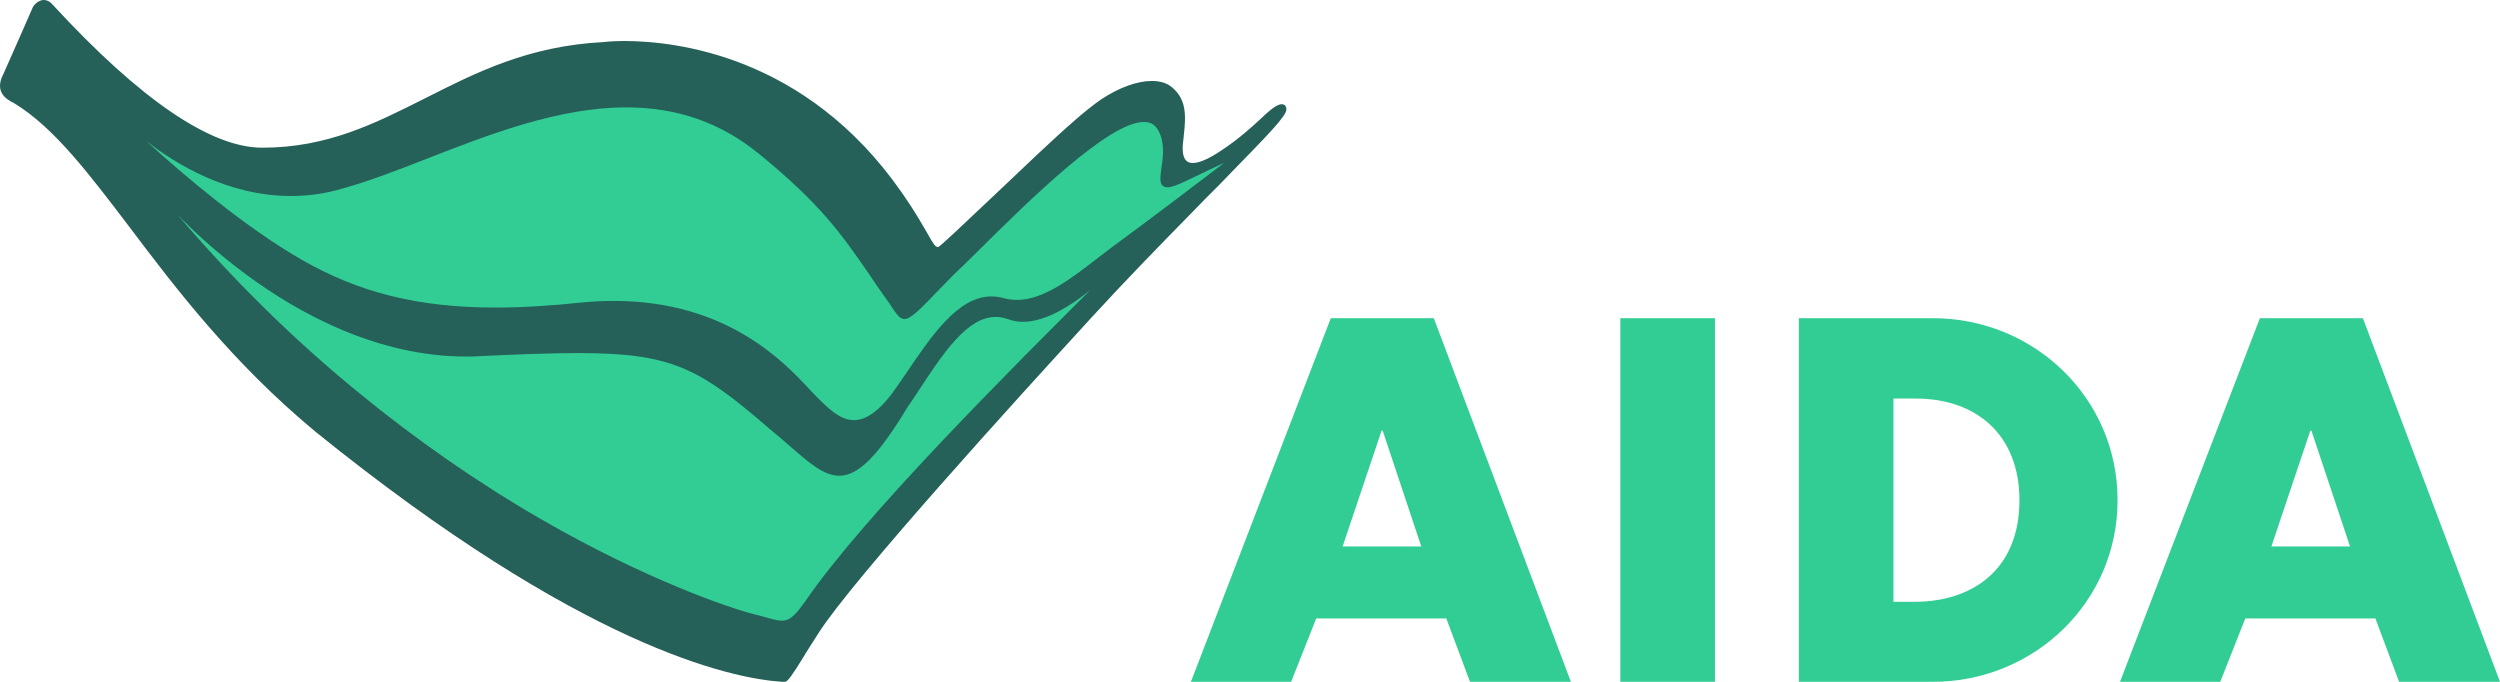
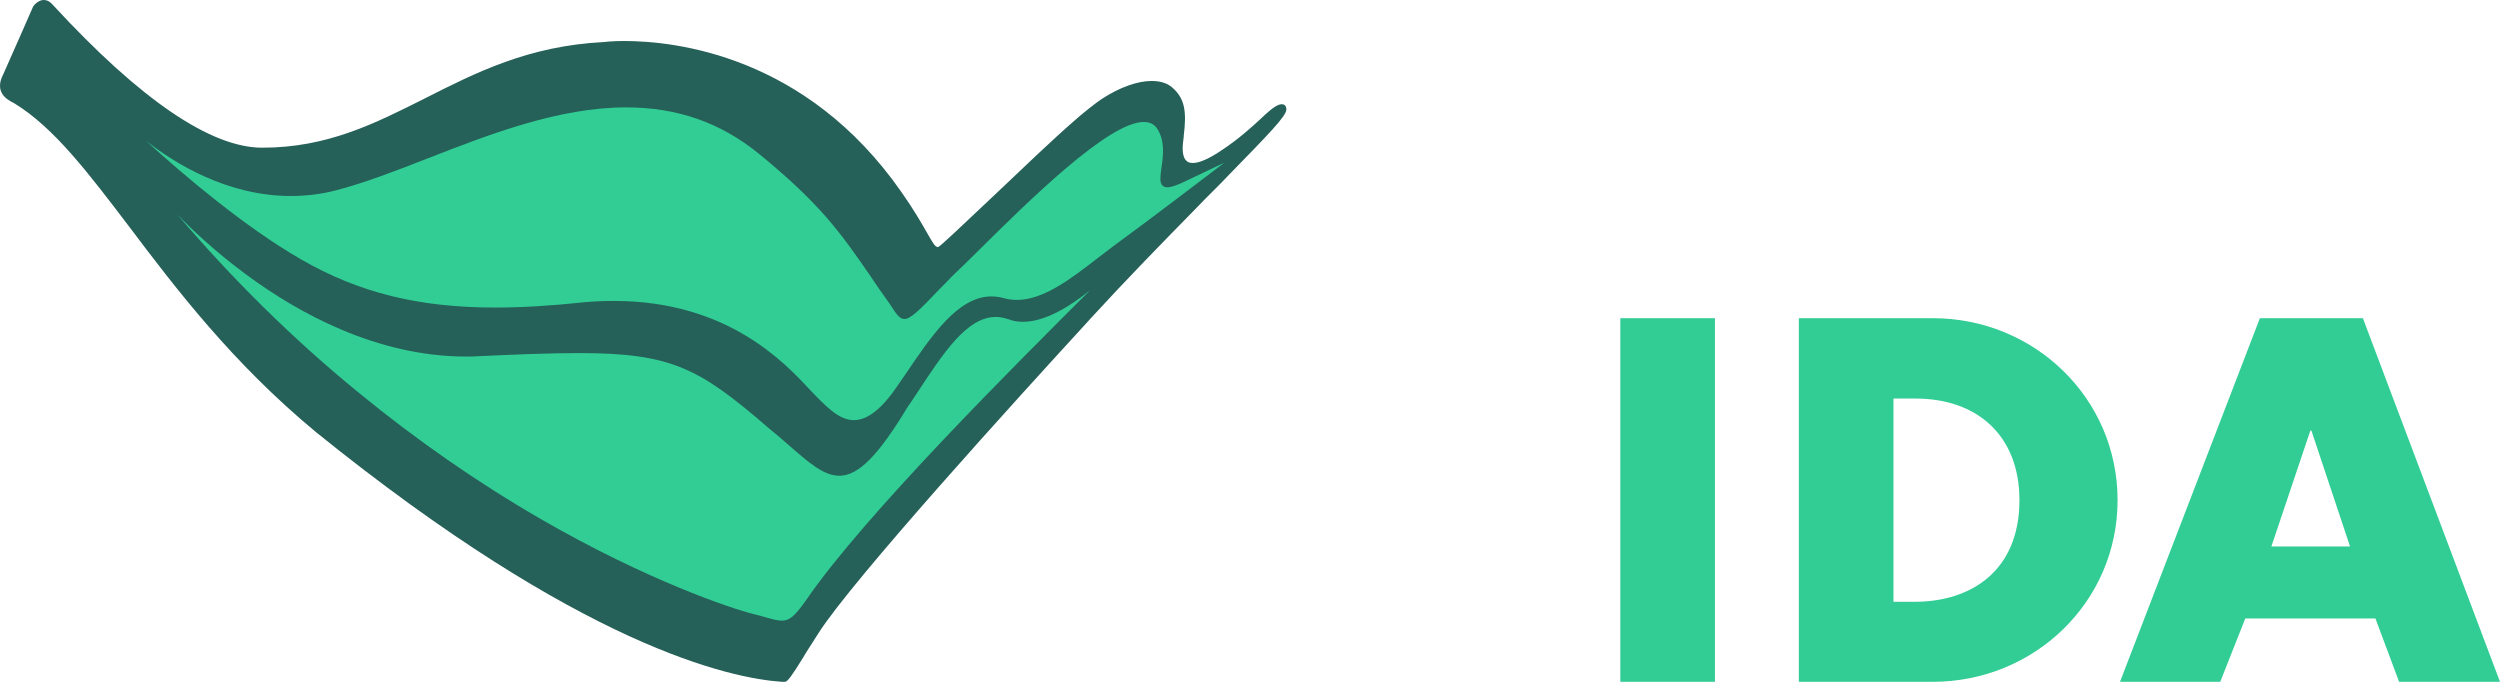
<svg xmlns="http://www.w3.org/2000/svg" width="550px" height="150px" viewBox="0 0 550 150" version="1.1">
  <title>aida-logo-2</title>
  <g id="FRONTEND" stroke="none" stroke-width="1" fill="none" fill-rule="evenodd">
    <g id="Artboard-Copy-2" transform="translate(-45, -75)" fill-rule="nonzero">
      <g id="aida-logo-2" transform="translate(45, 75)">
        <g id="AIDA_Schriftzug" transform="translate(262, 70)" fill="#32CD95">
-           <path d="M41.952,24.727 L42.182,24.727 L50.679,50.22 L33.378,50.22 L41.952,24.727 Z M30.775,0 L0,80 L22.048,80 L27.56,66.067 L56.191,66.067 L61.397,80 L83.598,80 L53.435,0 L30.775,0 L30.775,0 Z" id="Shape" />
          <rect id="Rectangle" x="94.469" y="0" width="20.823" height="80" />
          <path d="M154.565,62.392 L159.234,62.392 C171.636,62.392 182.278,55.579 182.278,40.038 C182.278,25.722 172.861,17.684 159.464,17.684 L154.565,17.684 L154.565,62.392 L154.565,62.392 Z M133.742,0 L163.215,0 C185.493,0 203.866,17.531 203.866,40.038 C203.866,62.545 185.416,80 163.215,80 L133.742,80 L133.742,0 Z" id="Shape" />
-           <path d="M246.278,24.727 L246.507,24.727 L255.005,50.22 L237.703,50.22 L246.278,24.727 Z M235.177,0 L204.402,80 L226.45,80 L231.962,66.067 L260.593,66.067 L265.799,80 L288,80 L257.837,0 L235.177,0 L235.177,0 Z" id="Shape" />
+           <path d="M246.278,24.727 L246.507,24.727 L255.005,50.22 L237.703,50.22 L246.278,24.727 M235.177,0 L204.402,80 L226.45,80 L231.962,66.067 L260.593,66.067 L265.799,80 L288,80 L257.837,0 L235.177,0 L235.177,0 Z" id="Shape" />
        </g>
        <g id="Kussmund">
          <path d="M172.715,150 L172.715,150 C172.561,150 172.332,150 172.179,150 L172.026,150 C160.699,149.235 127.942,142.278 69.47,95.031 C51.102,79.817 38.55,63.303 28.525,50 C19.57,38.226 11.917,28.058 3.115,22.706 C3.039,22.63 2.962,22.63 2.809,22.554 C1.661,21.942 -1.4,20.336 0.743,16.284 C2.503,12.385 7.018,2.064 7.248,1.529 C7.478,1.07 8.473,0 9.621,0 C10.386,0 11.075,0.382 11.764,1.223 C30.897,21.942 46.357,32.492 57.684,32.492 C71.996,32.492 82.404,27.217 93.502,21.636 C104.676,15.979 116.232,10.092 132.84,9.251 C132.84,9.251 134.524,9.021 137.279,9.021 C148.683,9.021 177.383,12.232 198.277,42.202 C201.032,46.101 202.716,49.083 203.864,51.07 C205.088,53.211 205.701,54.358 206.313,54.358 C206.389,54.358 206.389,54.358 206.389,54.358 C206.849,54.205 211.288,50 218.482,43.196 C224.758,37.232 231.799,30.505 236.391,26.529 C237.845,25.229 240.753,22.859 242.36,21.789 C246.34,19.19 250.243,17.813 253.381,17.813 C255.218,17.813 256.749,18.272 257.82,19.19 C260.805,21.713 261.035,24.771 260.422,29.893 L260.422,30.046 C260.193,31.804 259.887,34.098 260.882,35.245 C261.264,35.703 261.8,35.856 262.412,35.856 C263.867,35.856 266.009,34.939 268.918,32.951 C272.591,30.505 275.27,28.058 277.26,26.223 C279.02,24.541 280.321,23.394 281.469,23.012 C281.699,22.936 281.852,22.936 282.005,22.936 C282.617,22.936 283,23.318 283,24.083 C283,25.535 279.097,29.511 270.448,38.379 L270.372,38.456 C269.377,39.526 268.305,40.596 267.157,41.743 C265.703,43.196 264.173,44.725 262.642,46.33 C255.754,53.364 248.024,61.239 239.682,70.336 L239.069,71.024 C223.839,87.615 187.562,127.523 180.062,139.297 C179.067,140.826 178.148,142.278 177.383,143.502 L176.694,144.648 C174.245,148.624 173.25,150 172.715,150 Z" id="Path" fill="#256059" />
          <path d="M135.136,66.208 C159.933,66.208 172.561,79.74 177.995,85.55 C178.608,86.162 179.067,86.697 179.526,87.156 L179.679,87.309 C182.205,89.832 184.807,92.431 187.868,92.431 C190.853,92.431 194.068,89.908 197.512,84.786 C198.047,84.021 198.506,83.333 199.042,82.569 C204.782,74.083 210.675,65.214 218.099,65.214 C219.094,65.214 220.089,65.367 221.161,65.673 C222.002,65.902 222.921,65.979 223.763,65.979 C229.579,65.979 235.702,61.239 241.059,57.11 C242.437,56.04 243.738,55.046 244.963,54.128 C253.458,47.936 265.856,38.456 269.377,35.78 L261.341,39.602 C259.198,40.673 257.744,41.208 256.825,41.208 C256.29,41.208 255.984,41.055 255.677,40.749 C255.065,40.061 255.295,38.609 255.524,36.85 C255.907,34.327 256.29,31.193 254.759,28.593 C254.07,27.37 253.075,26.835 251.621,26.835 C243.891,26.835 226.365,44.113 214.808,55.581 C212.895,57.492 211.058,59.251 209.451,60.78 C208.532,61.774 207.614,62.691 206.849,63.456 C202.257,68.272 200.343,70.183 198.966,70.183 C197.971,70.183 197.282,69.19 196.21,67.584 C195.904,67.049 195.522,66.514 195.062,65.902 C193.608,63.914 192.384,62.08 191.159,60.245 C184.96,51.3 180.521,44.878 166.821,33.716 C158.403,26.911 148.912,23.624 137.738,23.624 C122.891,23.624 107.584,29.587 94.038,34.862 C86.843,37.691 80.032,40.291 73.833,41.896 C70.618,42.737 67.251,43.119 63.96,43.119 C50.031,43.119 38.397,35.933 32.122,30.963 C40.54,38.685 54.087,50.076 66.179,57.034 C78.884,64.373 92.048,67.661 108.962,67.661 C114.855,67.661 121.131,67.278 128.325,66.514 C130.697,66.284 132.917,66.208 135.136,66.208 Z" id="Path" fill="#32CD95" />
          <path d="M38.933,47.095 C51.102,61.391 64.419,74.541 78.731,86.239 C91.589,96.789 105.212,106.269 119.294,114.373 C142.254,127.599 160.622,133.792 165.75,135.092 C166.745,135.321 167.587,135.55 168.352,135.78 C169.959,136.239 171.107,136.544 172.026,136.544 C173.786,136.544 174.934,135.398 177.23,132.187 C190.088,113.379 223.38,80.275 239.835,63.838 C235.472,67.355 229.962,70.795 225.064,70.795 C223.992,70.795 222.921,70.642 221.926,70.26 C221.007,69.954 220.013,69.725 219.094,69.725 C212.742,69.725 207.614,77.523 201.644,86.621 C201.032,87.538 200.42,88.532 199.731,89.45 C193.226,100.229 188.863,104.664 184.654,104.664 C181.286,104.664 178.072,101.911 173.709,98.089 C172.332,96.865 170.801,95.566 169.117,94.19 C153.887,81.04 147.841,77.676 127.33,77.676 C121.054,77.676 113.324,77.982 105.288,78.364 C104.37,78.44 103.451,78.44 102.533,78.44 C82.787,78.44 65.49,68.731 54.47,60.627 C47.581,55.581 42.224,50.535 38.933,47.095 Z" id="Path" fill="#32CD95" />
        </g>
      </g>
    </g>
  </g>
</svg>